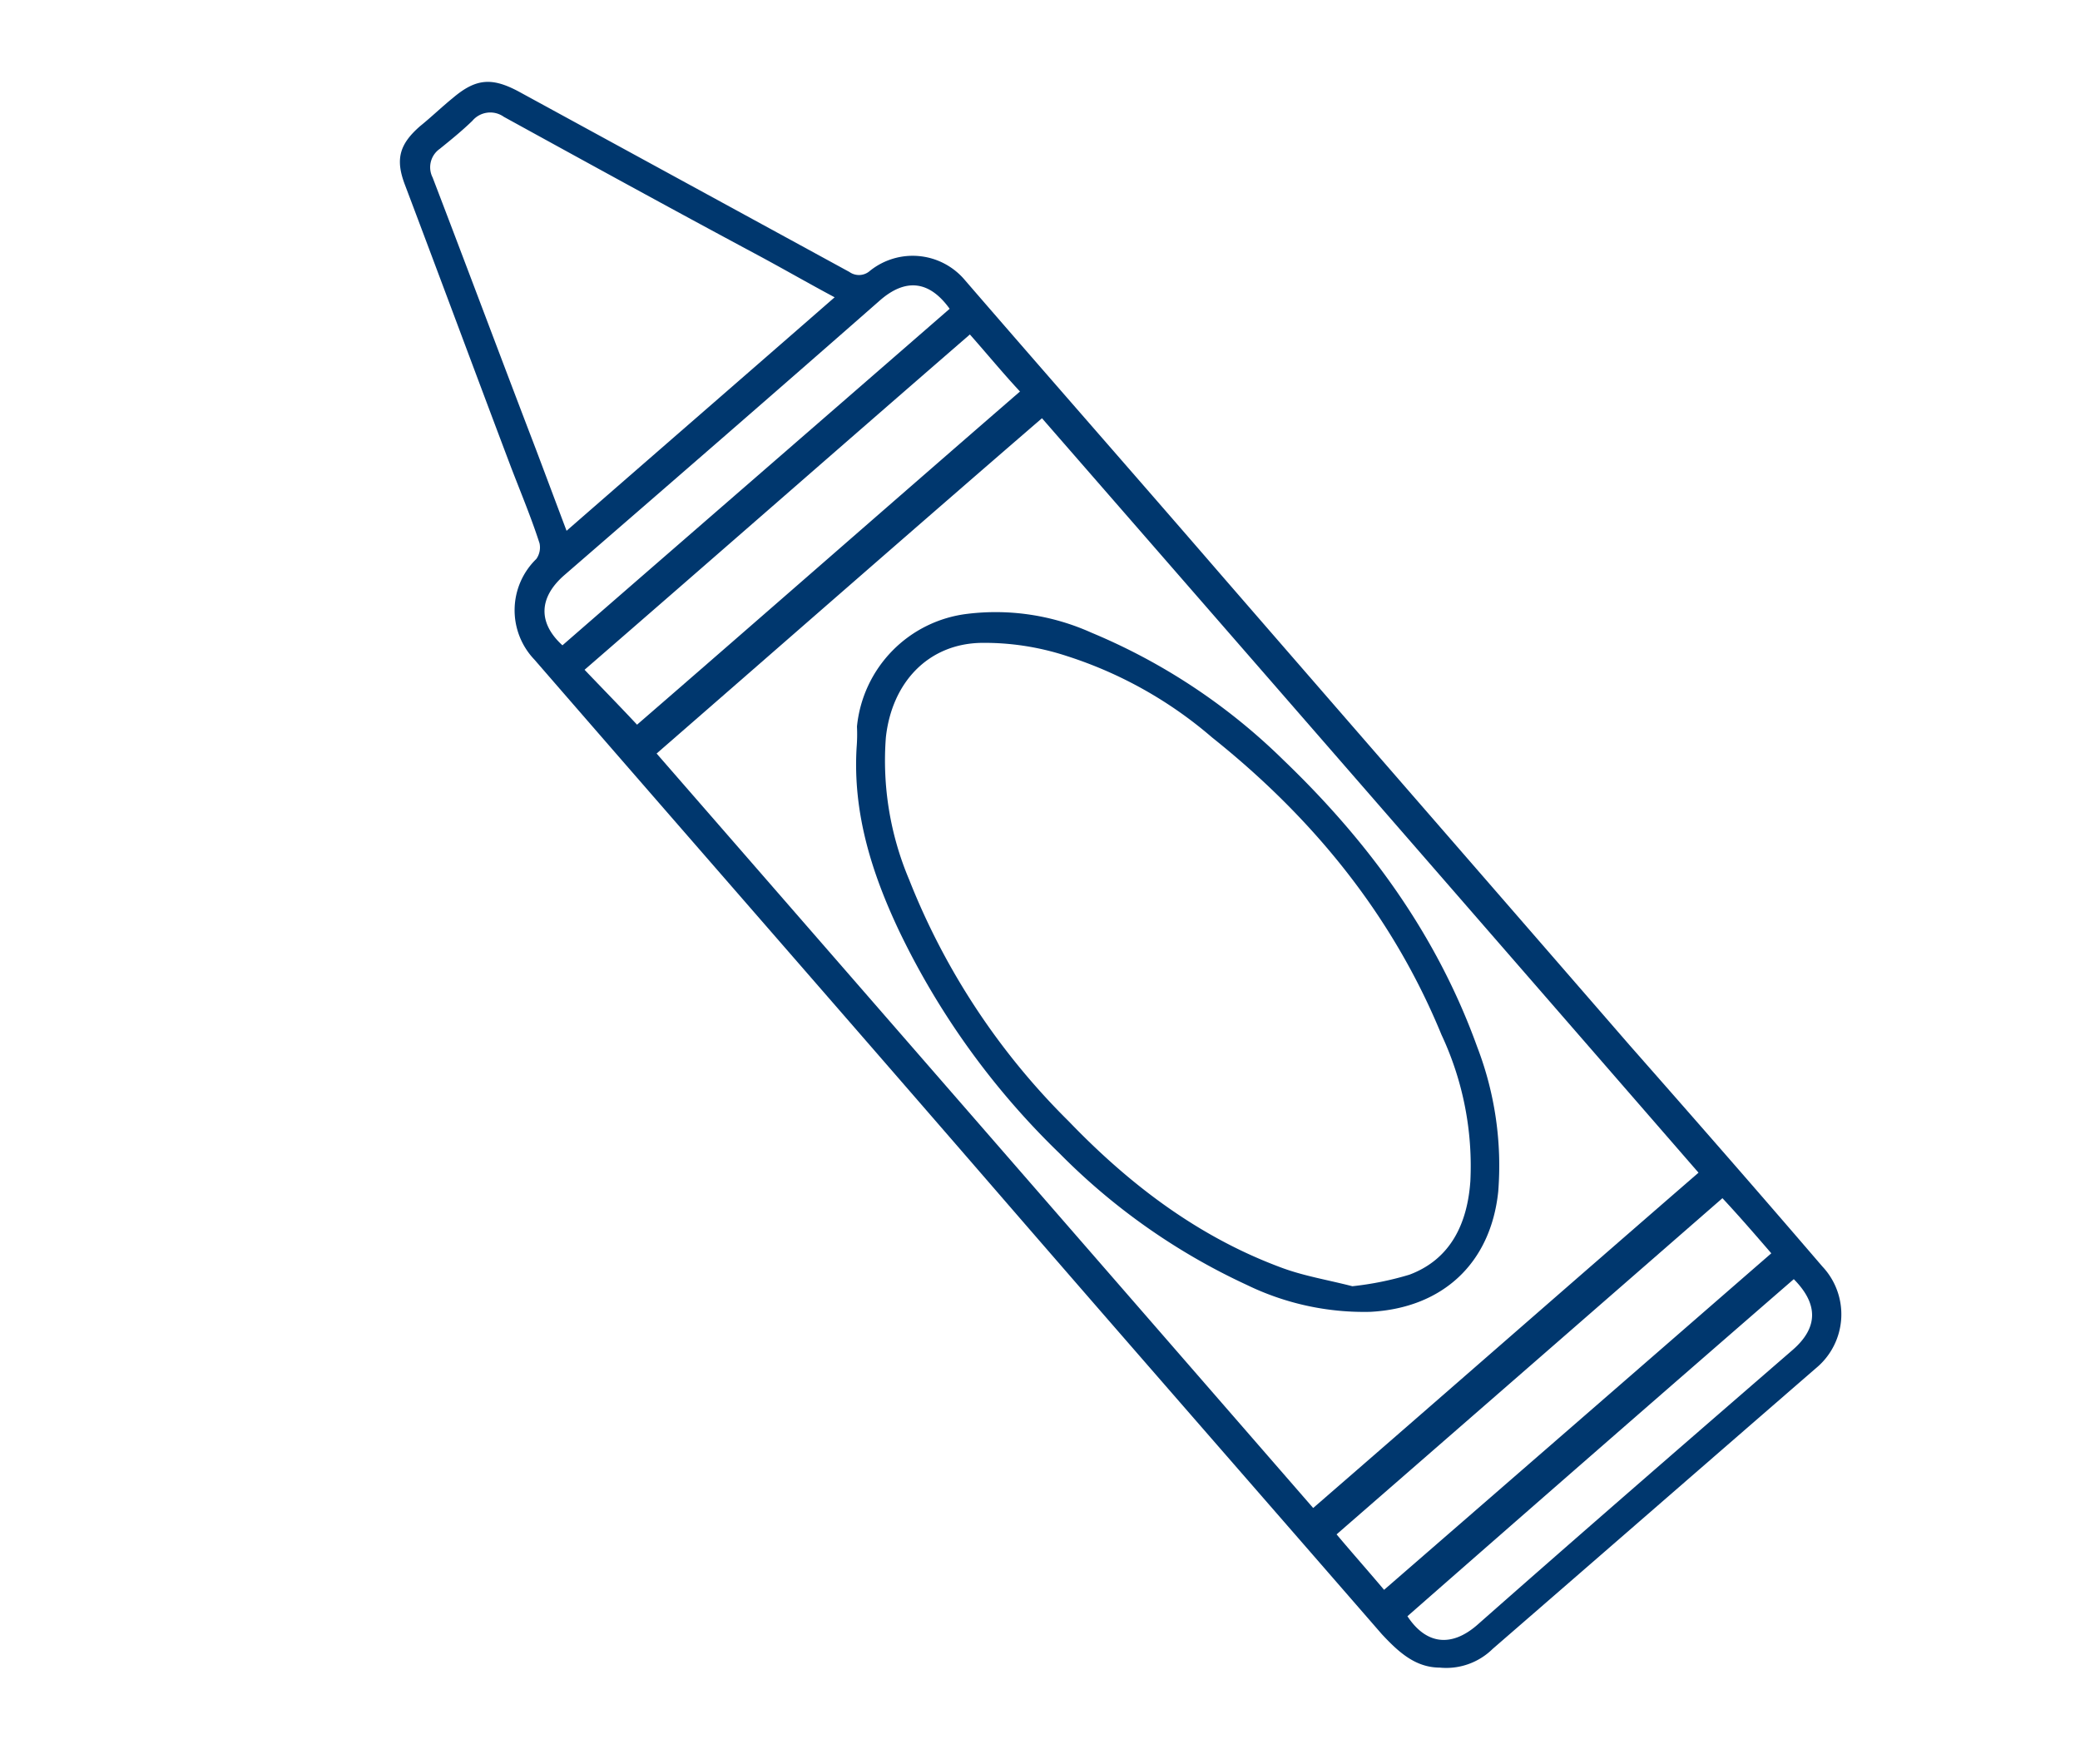
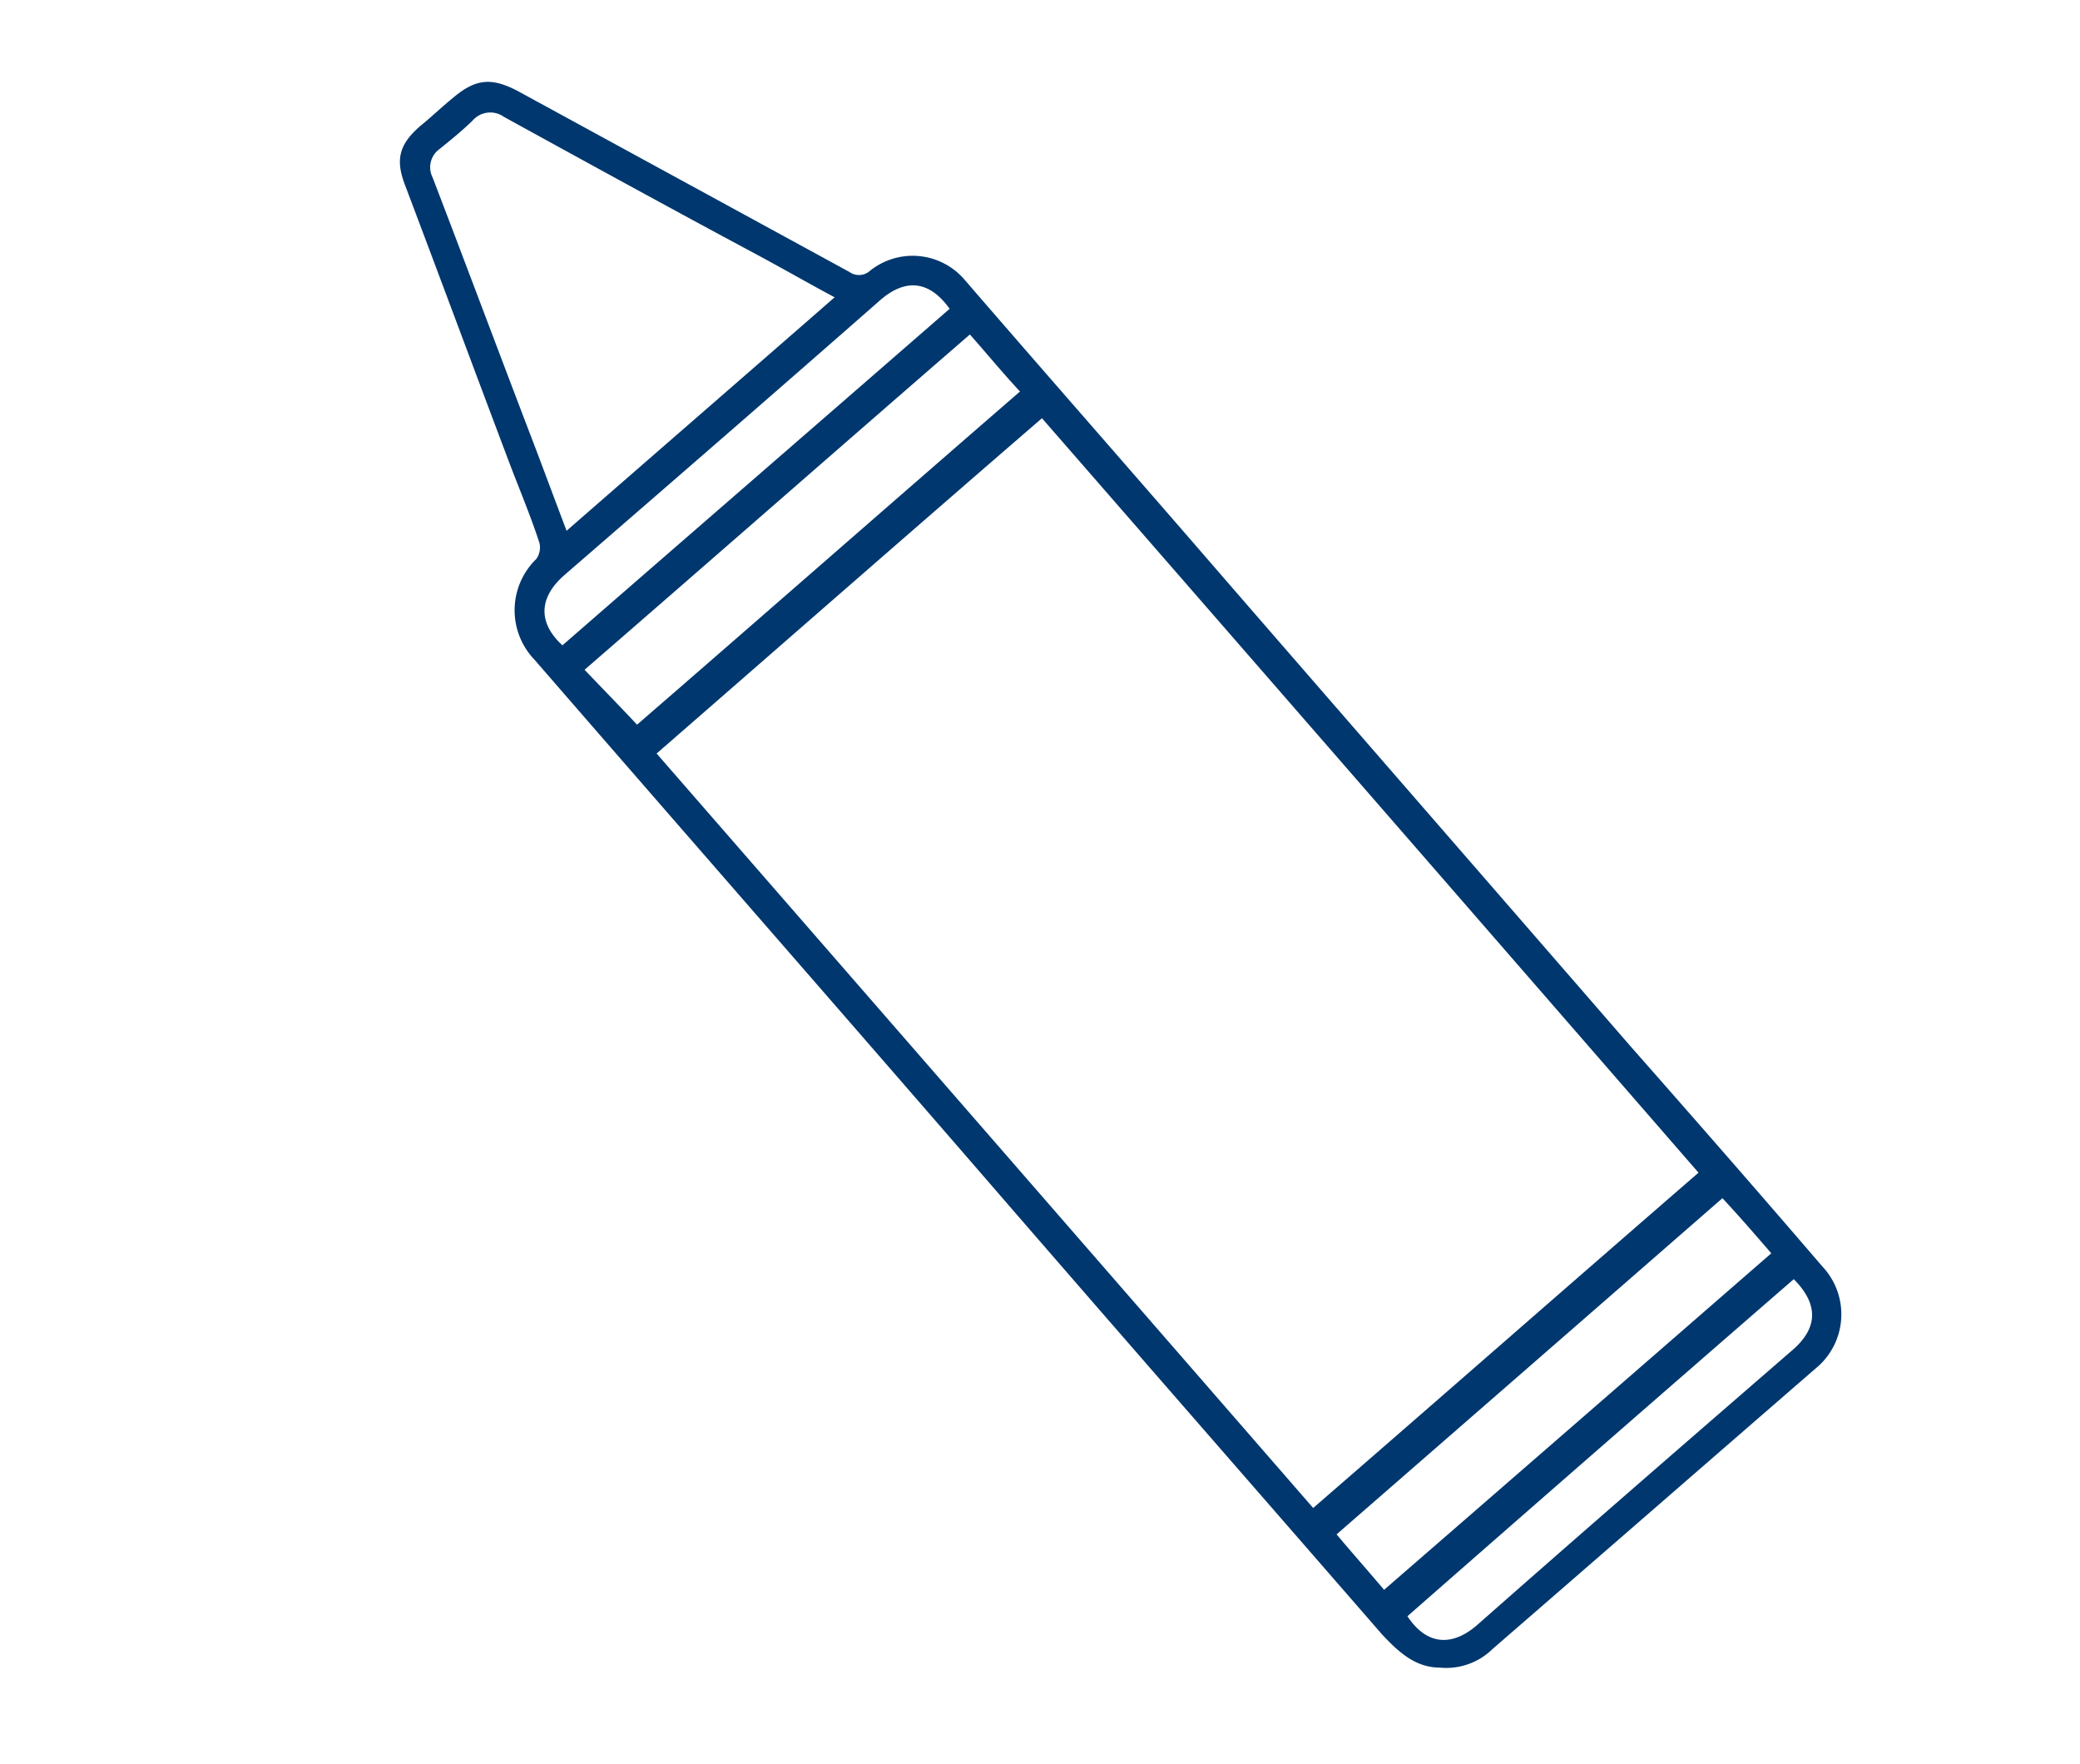
<svg xmlns="http://www.w3.org/2000/svg" width="175.825" height="149.115" viewBox="0 0 175.825 149.115">
  <defs>
    <style>
            .cls-1{fill:#00376e}
        </style>
  </defs>
  <g id="Group_888" data-name="Group 888" transform="rotate(-60 61.837 35.702)">
    <path id="Path_2022" d="M.62 140.172a5.594 5.594 0 0 0 3.6 3.082c11.385 3.938 22.855 7.875 34.24 11.813a5.9 5.9 0 0 0 7.7-3.852c2.739-7.79 5.393-15.579 8.046-23.454 5.735-16.606 11.47-33.3 17.205-49.9 3.6-10.358 7.1-20.715 10.7-31.073a5.769 5.769 0 0 0-3.339-7.362 1.391 1.391 0 0 1-.941-1.455L77.06 6.128c-.086-2.568-.856-3.681-3.253-4.537-1.113-.428-2.311-.77-3.424-1.2-2.226-.77-3.51-.428-4.965 1.369-5.393 6.591-10.786 13.1-16.178 19.688-1.455 1.8-2.825 3.6-4.366 5.307a1.681 1.681 0 0 1-1.284.428 6.037 6.037 0 0 0-7.447 4.109c-6.591 19.089-13.1 38.177-19.688 57.181C11.149 103.792 5.927 119.114.62 134.522c-.599 1.969-1.027 3.852 0 5.65zm74.643-81.919Q61.525 98.314 47.786 138.2c-13.61-4.708-27.221-9.33-40.831-14.038q13.739-39.933 27.477-79.95c13.696 4.71 27.306 9.333 40.831 14.041zM46.93 28.207c1.541-1.883 3.167-3.852 4.708-5.735C56.774 16.137 62 9.8 67.131 3.469a1.9 1.9 0 0 1 2.4-.685c1.113.428 2.225.856 3.424 1.2a1.978 1.978 0 0 1 1.626 2.14c.171 8.046.343 16.093.6 24.139.086 2.568.086 5.222.171 7.7-9.505-3.25-18.921-6.503-28.422-9.756zM6.013 126.99q20.544 7.062 40.917 14.039c-.6 1.969-1.284 3.938-1.969 5.906q-20.544-7.062-41-14.124c.682-1.884 1.367-3.938 2.052-5.821zM76.29 55.514c-13.61-4.708-27.221-9.33-40.574-13.953.6-1.969 1.2-4.109 1.8-6.163 13.61 4.708 27.221 9.33 40.831 14.038-.687 2.055-1.457 4.109-2.057 6.078zm3.082-8.645c-13.7-4.708-27.306-9.416-41-14.124.6-2.739 2.482-3.767 5.222-2.825 11.128 3.852 22.256 7.7 33.384 11.47 2.822.941 3.592 2.824 2.394 5.478zM44.019 149.674c-.77 2.825-2.482 3.852-5.222 2.91-11.128-3.852-22.256-7.7-33.47-11.47-2.739-.942-3.6-2.91-2.311-5.478q20.417 6.933 41.003 14.038z" class="cls-1" data-name="Path 2022" />
-     <path id="Path_2023" d="M23.105 1.782C18.14 4.264 14.545 8.2 11.464 12.653A65.515 65.515 0 0 0 1.962 33.8 54.217 54.217 0 0 0 .25 53.056 22.668 22.668 0 0 0 3.5 63.243c3.338 5.136 8.645 6.762 14.21 4.28a27.929 27.929 0 0 0 9.675-7.623c6.506-7.7 10.443-16.606 12.84-26.365a51.234 51.234 0 0 0 1.2-19.431 19.724 19.724 0 0 0-3.852-9.844A10.651 10.651 0 0 0 24.646.926a13.882 13.882 0 0 1-1.541.856zM4.616 60.846c-.6-2.14-1.284-3.937-1.626-5.906-1.285-7.448-.343-14.724 1.71-21.829A59.363 59.363 0 0 1 15.658 11.2a25.8 25.8 0 0 1 9.416-7.7c4.28-1.883 8.646-.856 10.957 3a22.324 22.324 0 0 1 2.654 6.848 35.226 35.226 0 0 1 .171 14.038c-1.626 10.786-5.393 20.715-12.07 29.361a26.133 26.133 0 0 1-9.5 8.3c-3.167 1.541-6.505 1.883-9.416-.514a26.358 26.358 0 0 1-3.254-3.687z" class="cls-1" data-name="Path 2023" transform="translate(20.229 56.813)" />
  </g>
</svg>